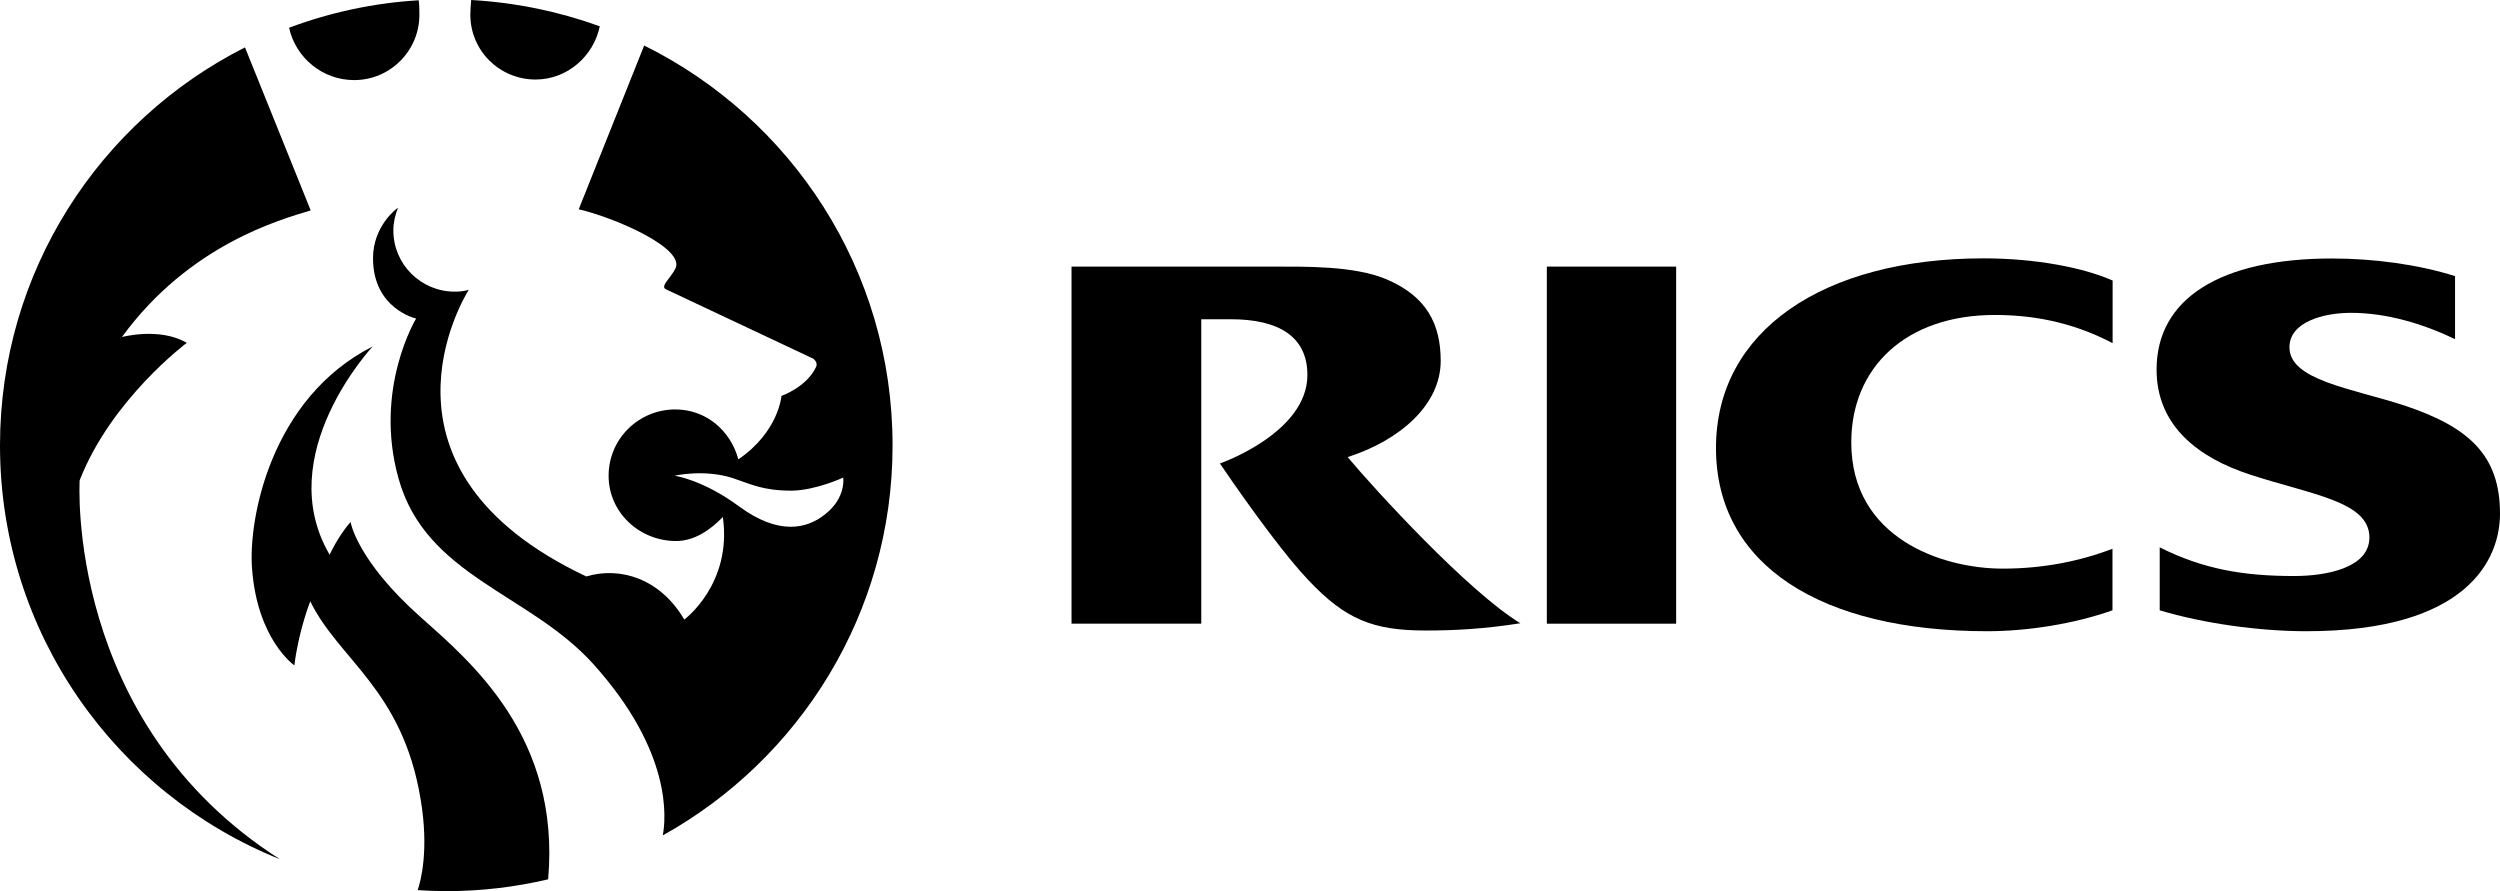
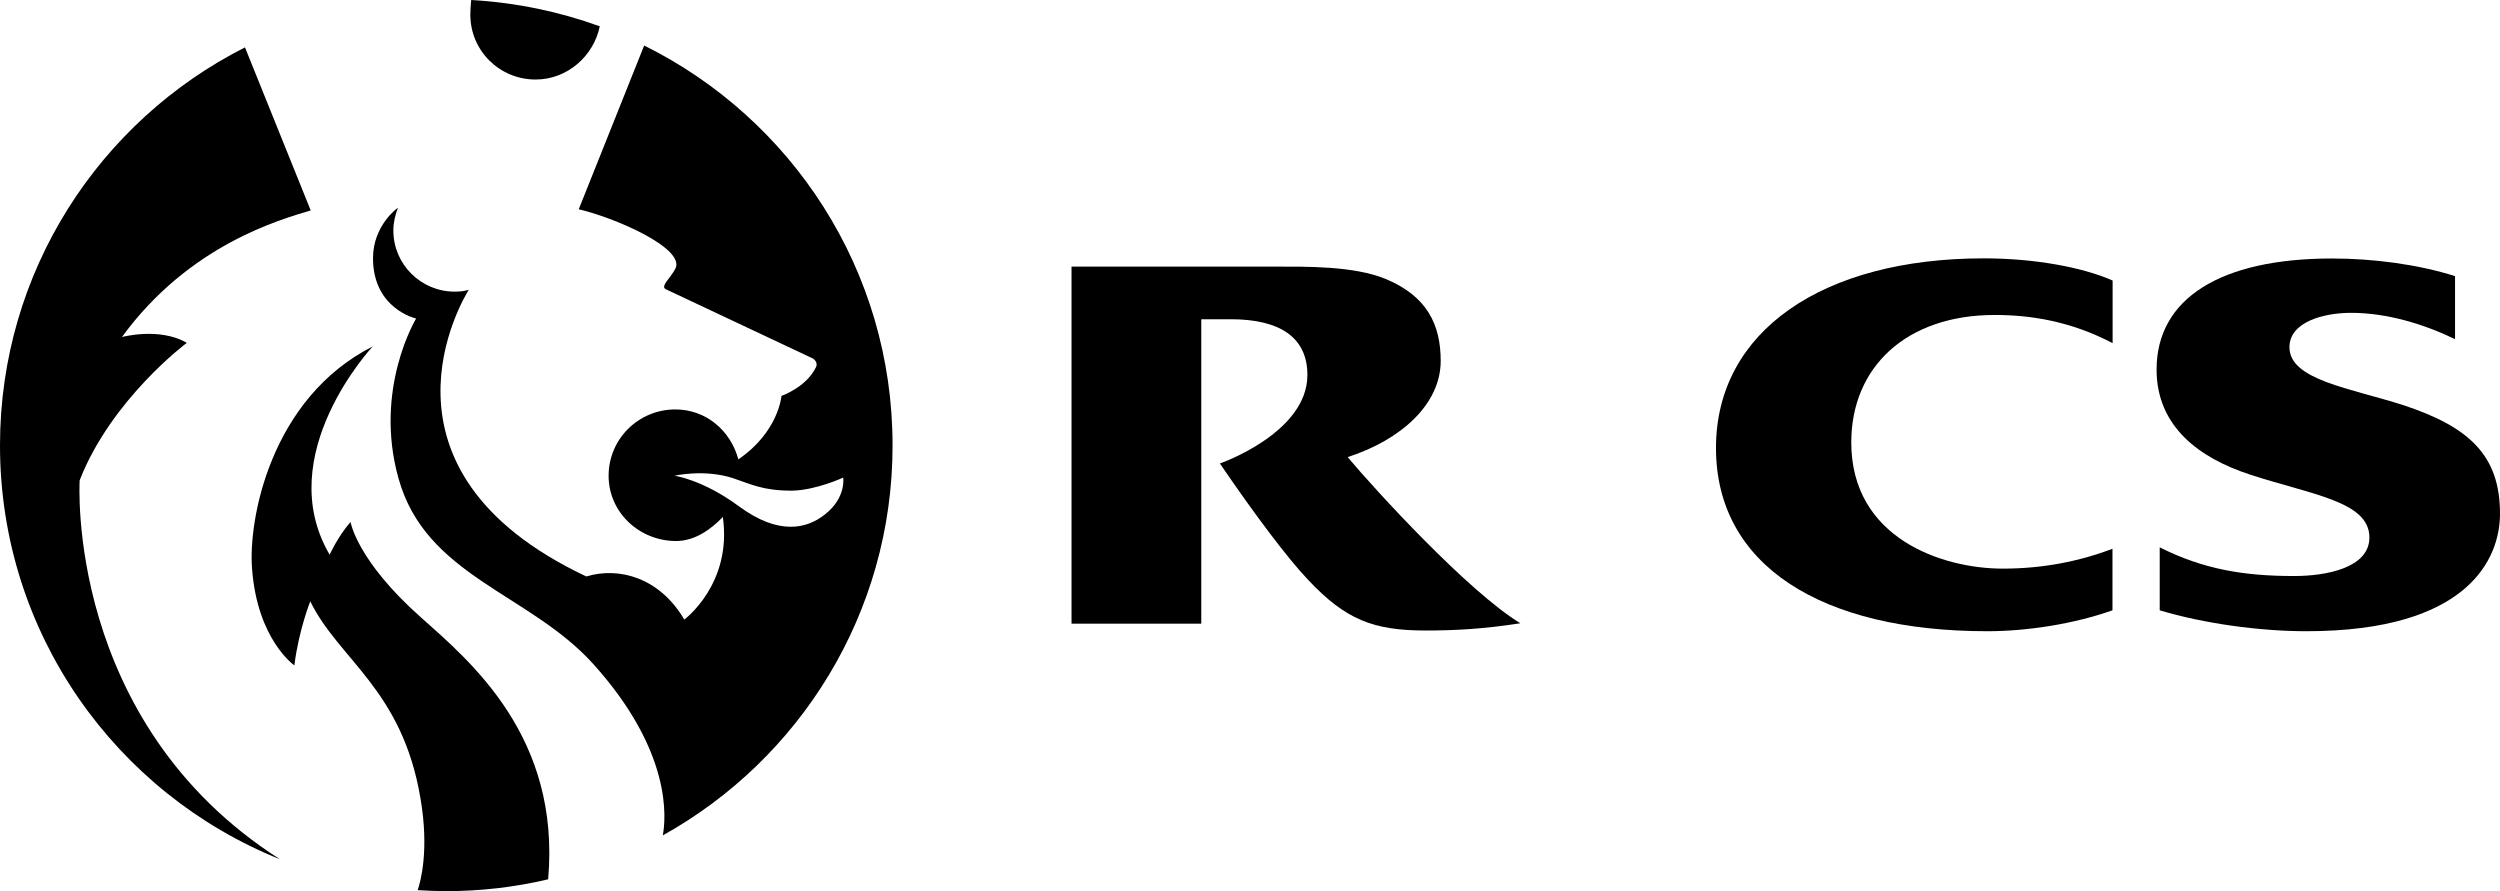
<svg xmlns="http://www.w3.org/2000/svg" id="Layer_1" data-name="Layer 1" viewBox="0 0 175.73 62.64">
  <defs>
    <style> .cls-1 { fill: #000; fill-rule: evenodd; stroke-width: 0px; } </style>
  </defs>
  <path class="cls-1" d="M148.5,38.57c-2.33.89-4.91,1.4-7.72,1.4-4.27,0-10.65-2.14-10.65-8.87,0-5.29,3.86-8.96,10.08-8.96,2.46,0,5.29.41,8.29,1.98v-4.4c-2.07-.92-5.45-1.56-9.06-1.56-11.29,0-18.82,5.1-18.82,13.33s7.37,12.88,19.07,12.88c2.81,0,6.09-.51,8.8-1.47v-4.33h0Z" />
  <path class="cls-1" d="M151.82,38.48c3.06,1.53,5.87,2.01,9.44,2.01,2.26,0,5.29-.57,5.29-2.71,0-2.55-4.08-3-8.42-4.43-3.51-1.15-6.54-3.35-6.54-7.37,0-4.98,4.46-7.81,12.34-7.81,2.87,0,6.03.41,8.64,1.24v4.43c-2.17-1.05-4.78-1.85-7.3-1.85-1.95,0-4.34.64-4.34,2.42,0,2.3,4.27,2.87,8.04,4.08,4.62,1.53,6.76,3.54,6.76,7.62,0,3.16-2.23,8.26-13.62,8.26-3.28,0-7.21-.54-10.3-1.47v-4.42h0Z" />
-   <polygon class="cls-1" points="108.73 18.74 117.82 18.74 117.82 43.84 108.73 43.84 108.73 18.74" />
  <path class="cls-1" d="M94.73,32.13c3.76-1.21,6.54-3.73,6.54-6.76,0-2.55-.96-4.56-3.89-5.77-2.26-.92-5.58-.86-8-.86h-14.06v25.1h9.12v-21.4h2.07c3.41,0,5.39,1.24,5.39,3.92,0,4.08-6.15,6.22-6.15,6.22,2.39,3.51,4.78,6.7,6.22,8.2,2.61,2.77,4.56,3.54,8.23,3.54,2.01,0,4.05-.1,6.67-.51-3.65-2.21-10.22-9.38-12.14-11.68h0Z" />
  <g>
-     <path class="cls-1" d="M24.89,5.63c2.55,0,4.59-2.07,4.59-4.59,0-.27,0-.7-.05-1.02-3.19.19-6.25.86-9.11,1.93.46,2.1,2.34,3.68,4.57,3.68Z" />
-     <path class="cls-1" d="M33.12,0c-.03.32-.06.77-.06,1.03,0,2.52,2.04,4.56,4.59,4.56,2.24,0,4.08-1.66,4.51-3.74-2.84-1.03-5.88-1.67-9.04-1.85Z" />
+     <path class="cls-1" d="M33.12,0c-.03.32-.06.77-.06,1.03,0,2.52,2.04,4.56,4.59,4.56,2.24,0,4.08-1.66,4.51-3.74-2.84-1.03-5.88-1.67-9.04-1.85" />
    <path class="cls-1" d="M5.6,33.76c2.23-5.71,7.53-9.66,7.53-9.66-1.91-1.12-4.56-.41-4.56-.41,4.75-6.51,11.16-8.26,13.27-8.9l-4.62-11.46C7,8.5,0,19.08,0,31.31c0,13.18,8.14,24.46,19.68,29.09-15.14-9.65-14.08-26.64-14.08-26.64Z" />
    <path class="cls-1" d="M29.58,43.39c-4.5-3.99-4.94-6.7-4.94-6.7-.89,1.02-1.47,2.3-1.47,2.3-4.11-7.02,3.03-14.64,3.03-14.64-7.18,3.64-8.77,12.18-8.48,15.66.38,4.97,2.97,6.76,2.97,6.76.32-2.52,1.12-4.5,1.12-4.5,2.01,4.11,6.47,6.19,7.75,13.87.62,3.64,0,5.83-.2,6.43.67.04,1.34.07,2.02.07,2.46,0,4.85-.29,7.15-.83.88-10.02-5.45-15.3-8.95-18.42Z" />
    <path class="cls-1" d="M45.28,3.2l-4.6,11.51c2.61.61,7.53,2.77,6.79,4.18-.32.64-1.08,1.24-.67,1.44,4.75,2.23,10.36,4.88,10.36,4.88,0,0,.38.26.19.61-.67,1.4-2.42,2.01-2.42,2.01,0,0-.19,2.52-3.03,4.46-.54-2.01-2.26-3.51-4.43-3.51-2.58,0-4.69,2.07-4.69,4.66s2.17,4.59,4.75,4.59c1.31,0,2.46-.83,3.28-1.69.67,4.72-2.71,7.21-2.71,7.21-1.72-2.93-4.56-3.73-6.89-3.03-15.95-7.53-8.61-19.58-8.26-20.15-.32.1-.64.13-.99.13-2.36,0-4.31-1.91-4.31-4.3,0-.57.13-1.08.32-1.59-.03,0-1.75,1.24-1.75,3.54,0,3.57,3.03,4.24,3.03,4.24,0,0-3,4.94-1.24,11.23,1.91,6.89,9.18,8.07,13.68,13.04,5.61,6.22,5.11,10.92,4.9,12.06,9.62-5.35,16.15-15.61,16.15-27.4.01-12.34-7.11-22.99-17.46-28.12ZM58,36.15c-1.31,1.05-3.28,1.47-6.03-.54-2.58-1.91-4.56-2.17-4.56-2.17,0,0,2.07-.48,4.08.16,1.34.45,2.14.89,4.18.89,1.69-.03,3.6-.92,3.6-.92,0,0,.23,1.4-1.27,2.58Z" />
  </g>
</svg>